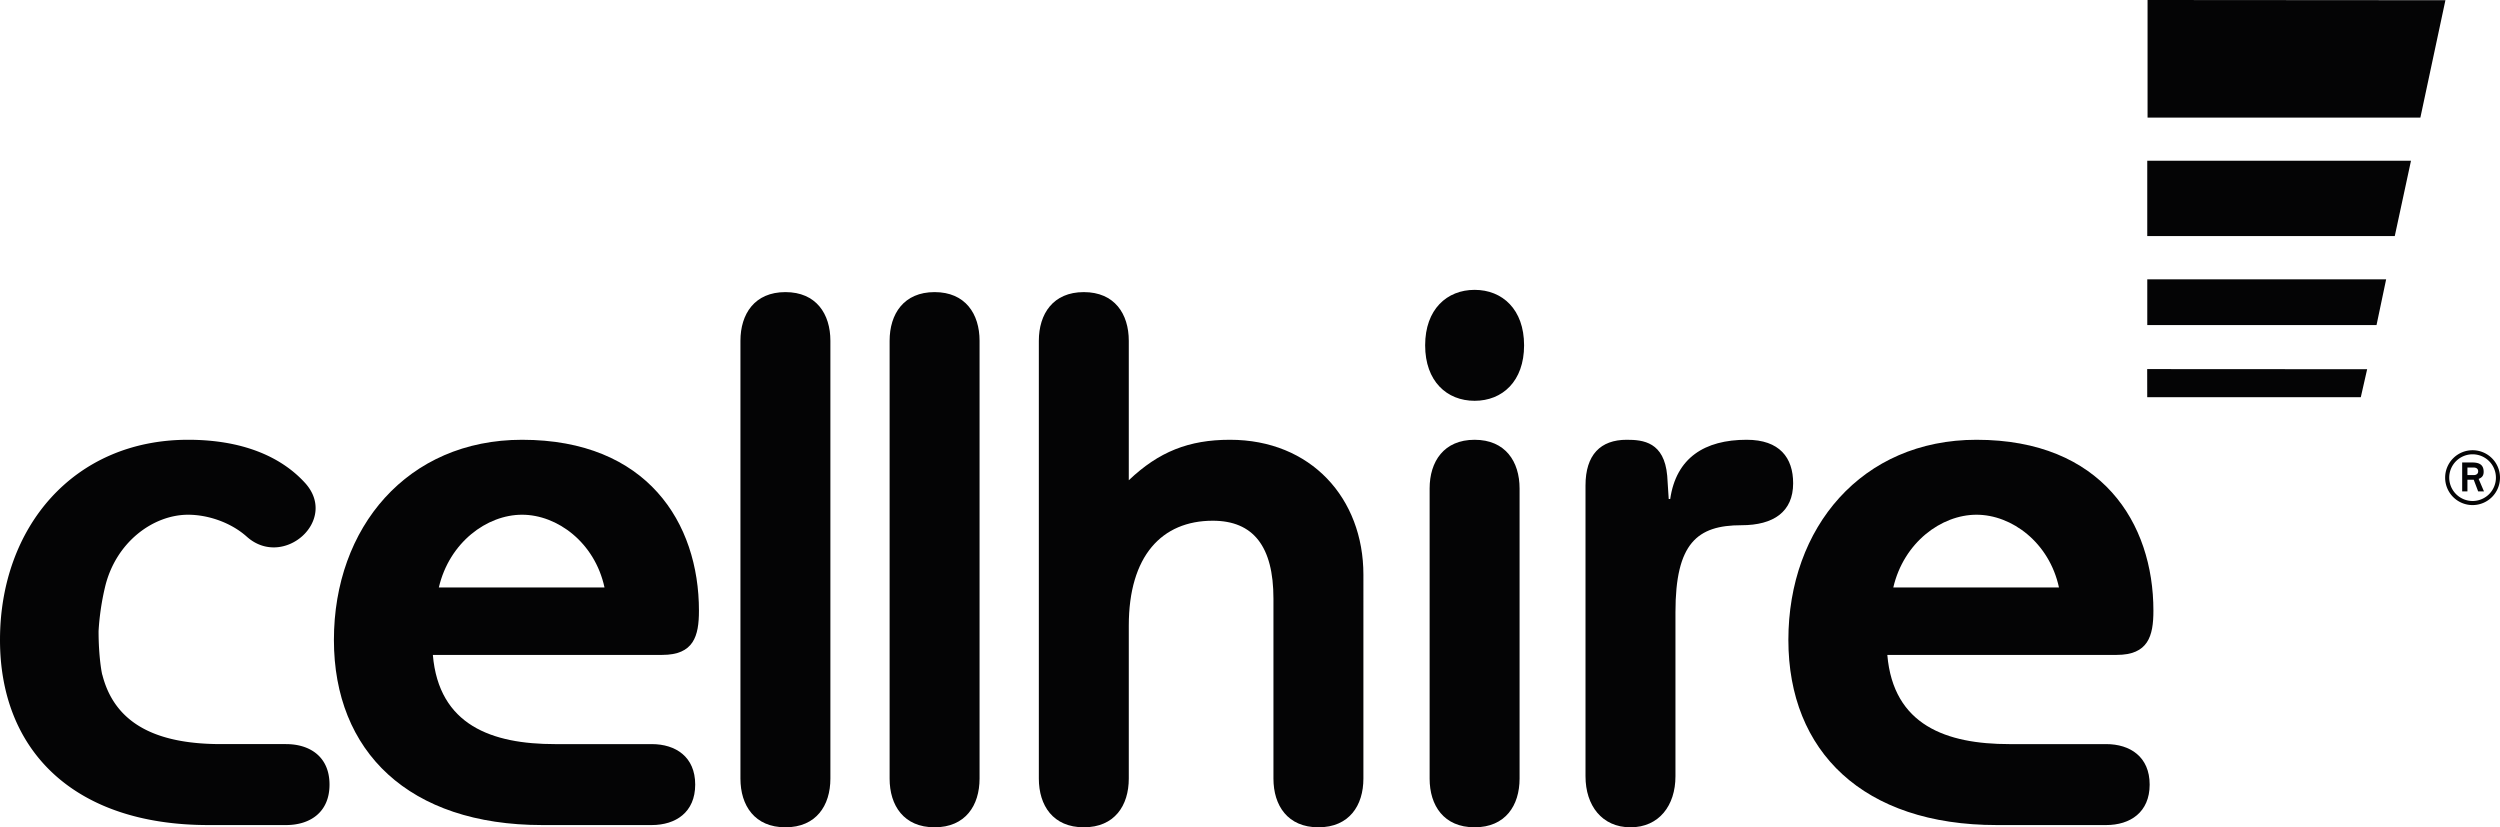
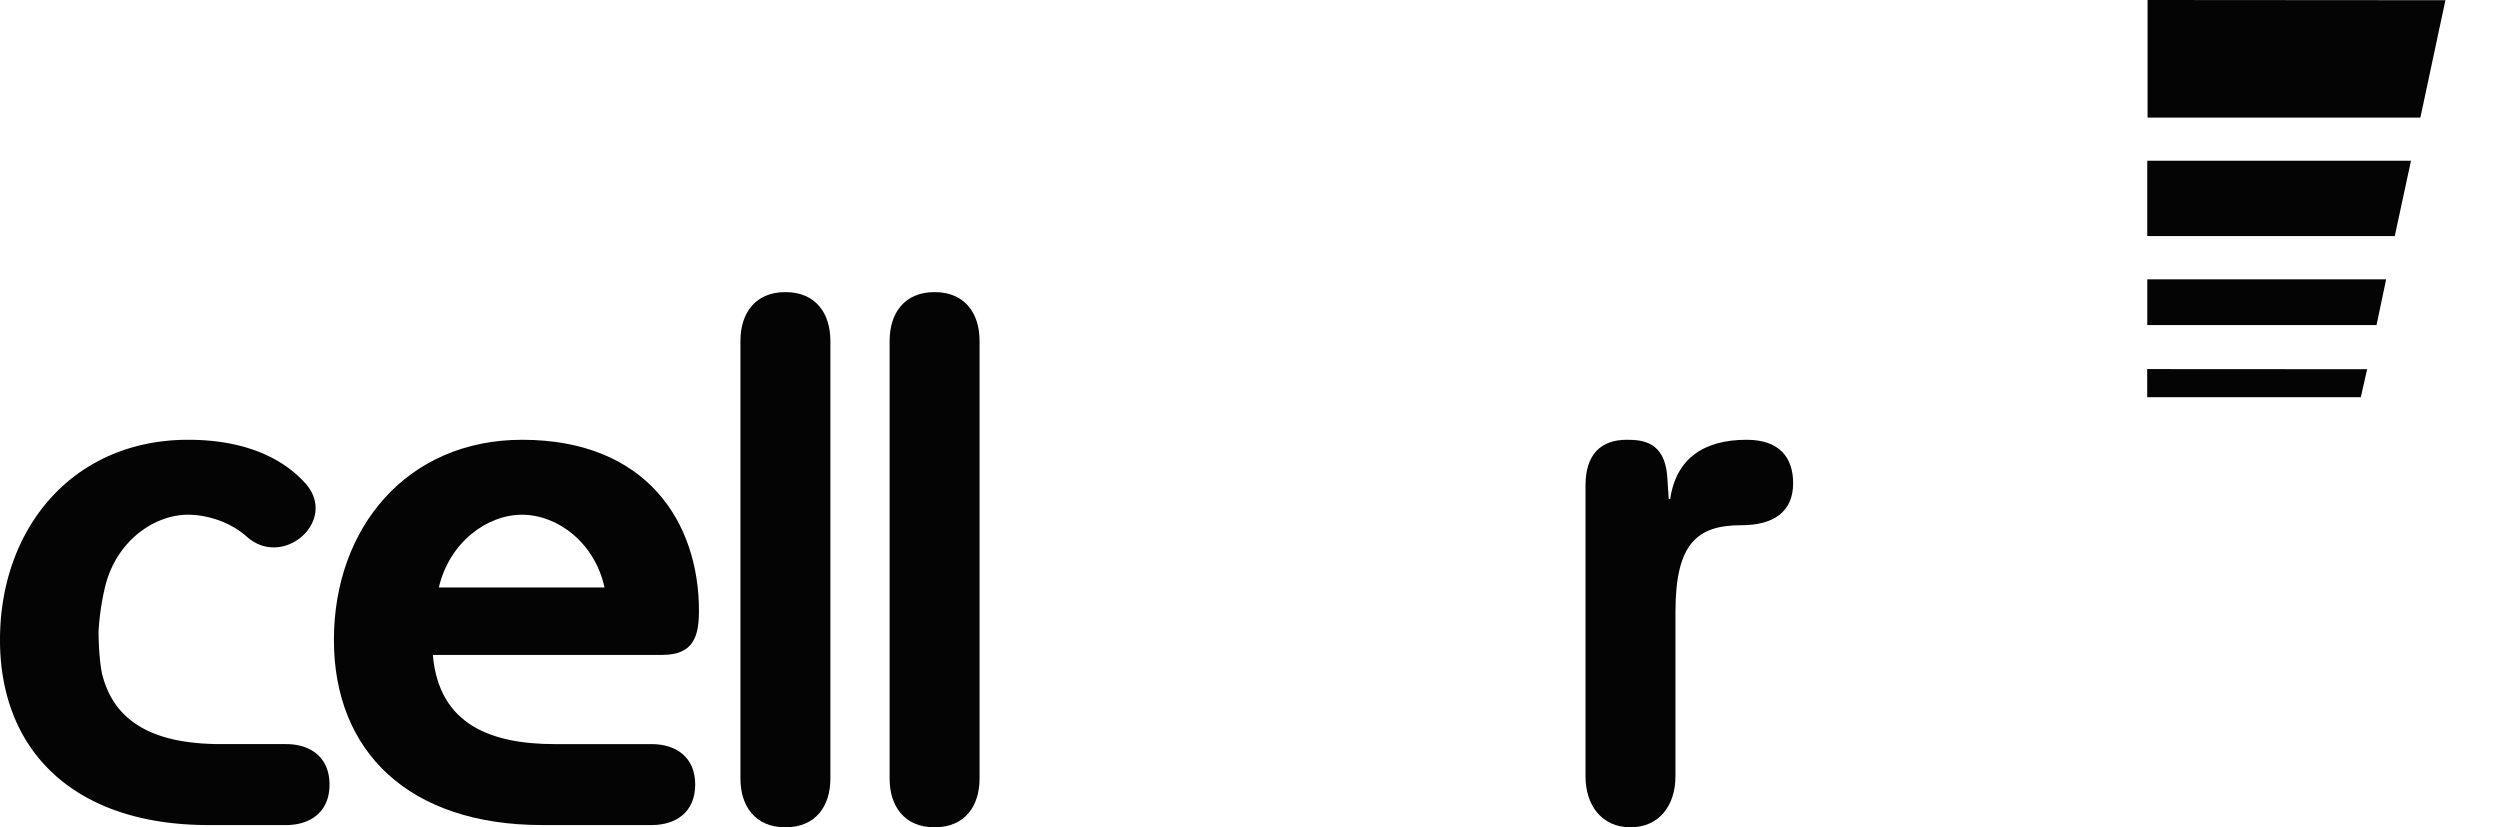
<svg xmlns="http://www.w3.org/2000/svg" id="cellhire-dark" width="1263.545" height="418.133" viewBox="0 0 1263.545 418.133">
  <g id="Group_11507" data-name="Group 11507">
-     <path id="Path_28457" data-name="Path 28457" d="M1249.684,255.275a13.861,13.861,0,1,0-13.861-13.861,13.843,13.843,0,0,0,13.861,13.861m-11.8-13.861a11.8,11.8,0,1,1,11.8,11.8,11.83,11.83,0,0,1-11.8-11.8m6.545,6.961h2.655v-5.9h3.185l2.243,5.9h2.95l-2.715-6.313c.943-.47,2.538-1,2.538-3.6,0-4.247-3.186-4.718-5.959-4.718h-4.9Zm2.655-12.092h2.95c1.593,0,2.478.647,2.478,1.945s-1,1.889-2.243,1.889h-3.185Z" fill="#040405" />
    <path id="Path_28458" data-name="Path 28458" d="M274.082,417c-67.434,0-105.317-37.128-105.317-93.575,0-56.828,37.125-101.153,95.088-101.153,63.267,0,89.408,42.053,89.408,86.378,0,12.88-2.651,22.351-18.565,22.351H218.771c3.031,35.612,29.929,45.083,61.752,45.083h48.871c12.122,0,21.973,6.442,21.973,20.455S341.516,417,329.394,417ZM305.527,296.9c-4.927-22.732-23.869-36.747-41.674-36.747S227.106,274.171,221.8,296.9Z" fill="#040405" />
    <path id="Path_28459" data-name="Path 28459" d="M419.694,393.508c0,13.639-7.2,24.625-22.732,24.625s-22.73-10.986-22.73-24.625V172.262c0-13.637,7.2-24.625,22.73-24.625s22.732,10.988,22.732,24.625Z" fill="#040405" />
    <path id="Path_28460" data-name="Path 28460" d="M495.089,393.508c0,13.639-7.2,24.625-22.731,24.625s-22.73-10.986-22.73-24.625V172.262c0-13.637,7.2-24.625,22.73-24.625s22.731,10.988,22.731,24.625Z" fill="#040405" />
-     <path id="Path_28461" data-name="Path 28461" d="M525.048,172.262c0-13.637,7.2-24.624,22.732-24.624s22.73,10.987,22.73,24.624v70.465c15.154-14.4,30.308-20.458,51.144-20.458,40.915,0,67.435,29.55,67.435,68.194V393.508c0,13.64-7.2,24.625-22.732,24.625s-22.732-10.985-22.732-24.625V302.586c0-26.52-10.227-39.4-30.685-39.4-25.761,0-42.43,17.806-42.43,53.038v77.285c0,13.64-7.2,24.625-22.73,24.625s-22.732-10.985-22.732-24.625Z" fill="#040405" />
-     <path id="Path_28462" data-name="Path 28462" d="M768.022,393.508c0,13.639-7.2,24.624-22.731,24.624s-22.732-10.985-22.732-24.624V246.9c0-13.638,7.2-24.625,22.732-24.625s22.731,10.987,22.731,24.625ZM770.3,174.535c0,18.185-10.985,28.034-25.005,28.034s-25-9.849-25-28.034,10.989-28.034,25-28.034,25.005,9.851,25.005,28.034" fill="#040405" />
    <path id="Path_28463" data-name="Path 28463" d="M801.345,245.379c0-15.532,7.578-23.11,20.837-23.11,8.335,0,18.941,1.136,20.46,18.185L843.4,252.2h.755c3.031-20.837,17.427-29.93,38.642-29.93,16.671,0,23.489,9.093,23.489,21.973,0,14.4-9.847,21.216-26.141,21.216-22.351,0-33.338,9.093-33.338,43.946V392.37c0,14.777-8.335,25.762-22.729,25.762s-22.732-10.985-22.732-25.762Z" fill="#040405" />
-     <path id="Path_28464" data-name="Path 28464" d="M1009.194,417c-67.436,0-105.319-37.128-105.319-93.575,0-56.828,37.126-101.153,95.089-101.153,63.267,0,89.408,42.053,89.408,86.378,0,12.88-2.652,22.351-18.563,22.351H953.886c3.024,35.612,29.924,45.083,61.746,45.083H1064.5c12.123,0,21.975,6.442,21.975,20.455S1076.627,417,1064.5,417ZM1040.637,296.9c-4.926-22.732-23.867-36.747-41.673-36.747S962.216,274.171,956.91,296.9Z" fill="#040405" />
    <path id="Path_28465" data-name="Path 28465" d="M144.57,376.081H111.758c-28.534,0-53.049-7.679-60.008-34.926-.172.009-1.933-8.853-1.933-22.172a128.239,128.239,0,0,1,3.222-22.08c5.3-22.731,24.244-36.747,42.05-36.747,9.771,0,21.418,3.732,29.651,11.1,18.468,16.517,46.62-8.325,29.415-27.195-12.533-13.747-32.468-21.79-59.066-21.79C37.128,222.269,0,266.6,0,323.423,0,379.869,37.884,417,105.318,417H144.57c12.124,0,21.974-6.44,21.974-20.46s-9.85-20.456-21.974-20.456" fill="#040405" />
    <path id="Path_28466" data-name="Path 28466" d="M1235.959.108,1085.414,0V59.441H1223.3Z" fill="#040405" />
    <path id="Path_28467" data-name="Path 28467" d="M1206,141.172H1085.271v23.139h115.865Z" fill="#040405" />
    <path id="Path_28468" data-name="Path 28468" d="M1196.4,186.607l-111.174-.065.022,14.193h107.949Z" fill="#040405" />
    <path id="Path_28469" data-name="Path 28469" d="M1085.26,81.227h133.3l-8.2,38.074h-125.1Z" fill="#040405" />
  </g>
</svg>